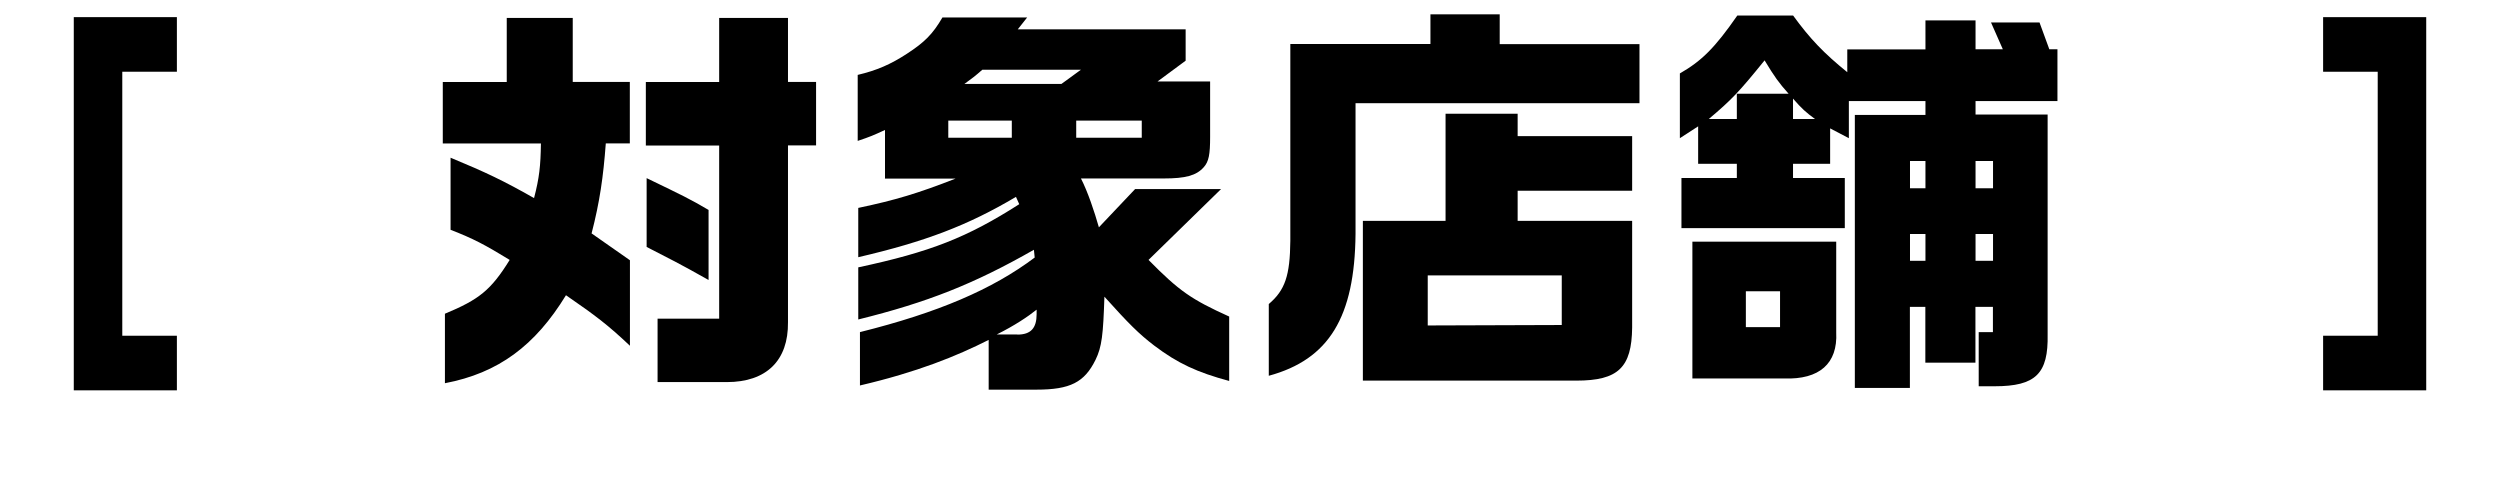
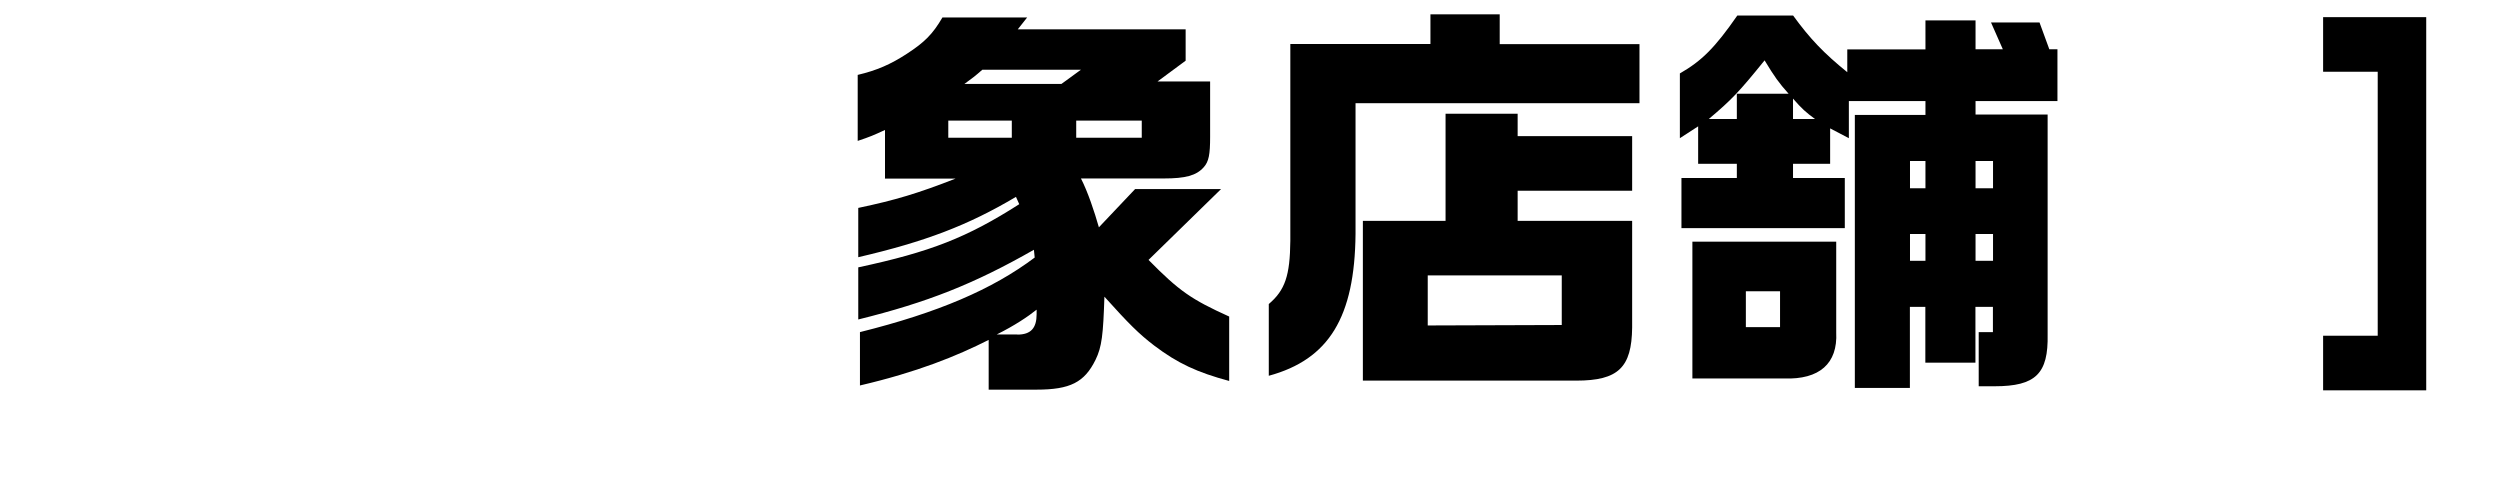
<svg xmlns="http://www.w3.org/2000/svg" id="_レイヤー_2" width="221.61" height="43.89" viewBox="0 0 221.61 43.89">
  <g id="_レイヤー_1-2">
-     <path d="M6.54,1.52h9.14v4.84h-4.84v23.4h4.84v4.84H6.54V1.52Z" />
-     <path d="M39.44,27.81c3.03-1.26,4.08-2.09,5.74-4.77-2.24-1.37-3.21-1.88-5.24-2.67v-6.39c3.14,1.3,4.73,2.06,7.4,3.58.47-1.81.58-2.85.61-4.84h-8.7v-5.45h5.67V1.59h5.85v5.67h5.06v5.45h-2.13c-.22,2.96-.54,5.2-1.26,7.98l3.4,2.38v7.58c-1.95-1.84-3-2.64-5.67-4.48-2.74,4.48-6,6.9-10.73,7.8v-6.18ZM58.3,28.25h5.45v-15.35h-6.5v-5.63h6.5V1.59h6.1v5.67h2.49v5.63h-2.49v15.67c.04,3.4-1.91,5.31-5.42,5.31h-6.14v-5.63ZM57.32,21.89v-6.1c3.29,1.59,3.76,1.81,5.49,2.82v6.21c-2.49-1.41-3.58-1.95-5.49-2.93Z" />
    <path d="M78.45,15.82v-4.3c-1.01.47-1.34.61-2.42.97v-5.85c1.7-.4,2.93-.94,4.37-1.88,1.55-1.01,2.28-1.73,3.14-3.21h7.51l-.83,1.05h14.88v2.78l-2.49,1.84h4.66v4.91c0,1.55-.11,2.2-.58,2.71-.65.72-1.59.98-3.54.98h-7.33c.61,1.19,1.19,2.93,1.59,4.33l3.21-3.39h7.62l-6.43,6.28c2.71,2.75,3.79,3.5,7.15,5.02v5.71c-2.82-.76-4.55-1.55-6.65-3.14-1.37-1.05-2.24-1.92-4.41-4.33-.11,3.36-.22,4.44-.79,5.6-.98,1.99-2.24,2.64-5.24,2.64h-4.23v-4.41c-2.85,1.44-6.32,2.85-11.41,4.04v-4.73c6.93-1.73,11.74-3.79,15.49-6.61l-.07-.69c-5.31,3.03-9.43,4.66-15.57,6.18v-4.62c6.39-1.37,9.64-2.64,14.27-5.6l-.29-.65c-4.26,2.53-8.05,3.97-13.98,5.35v-4.37c3.29-.69,5.31-1.3,8.63-2.6h-6.28ZM89.69,12.21v-1.52h-5.63v1.52h5.63ZM94.09,7.44l1.73-1.26h-8.74c-.61.54-.9.76-1.59,1.26h8.6ZM90.19,29.66c1.19,0,1.7-.58,1.7-1.81v-.4c-.76.61-1.95,1.41-3.54,2.2h1.84ZM101.21,12.21v-1.52h-5.81v1.52h5.81Z" />
    <path d="M112.47,26.95c1.45-1.23,1.88-2.53,1.91-5.6V3.9h12.42V1.27h6.14v2.64h12.39v5.24h-25.17v11.59c-.07,7.37-2.35,11.12-7.69,12.57v-6.36ZM120.81,19.58h7.33v-9.5h6.39v1.99h10.15v4.84h-10.15v2.67h10.15v9.46c-.04,3.54-1.23,4.7-4.95,4.7h-18.92v-14.16ZM138.44,28.82v-4.41h-11.88v4.44l11.88-.04Z" />
    <path d="M164.43,10.19h6.25v-1.23h-6.79v3.29l-1.66-.87v3.14h-3.29v1.26h4.59v4.44h-14.48v-4.44h4.91v-1.26h-3.43v-3.32l-1.62,1.05v-5.74c1.95-1.12,3.11-2.28,5.09-5.13h4.95c1.52,2.09,2.75,3.36,4.8,5.02v-2.02h6.93V1.81h4.44v2.56h2.42l-1.05-2.38h4.3l.87,2.38h.72v4.59h-7.26v1.19h6.39v19.5c.07,3.47-1.05,4.59-4.7,4.59h-1.41v-4.8h1.26v-2.24h-1.55v4.95h-4.44v-4.95h-1.37v7.19h-4.88V10.19ZM150.02,21.42h12.75v8.05c.14,2.75-1.48,4.19-4.62,4.08h-8.13v-12.14ZM153.96,10.55v-2.24h4.59c-.87-.97-1.26-1.52-2.13-2.96-2.28,2.82-2.93,3.5-4.95,5.2h2.49ZM157.79,29v-3.18h-3.03v3.18h3.03ZM160.89,10.55c-.79-.58-1.16-.9-1.95-1.81v1.81h1.95ZM170.68,16.69v-2.42h-1.37v2.42h1.37ZM170.68,23.12v-2.38h-1.37v2.38h1.37ZM176.67,16.69v-2.42h-1.55v2.42h1.55ZM176.67,23.12v-2.38h-1.55v2.38h1.55Z" />
    <path d="M205.93,29.76h4.84V6.36h-4.84V1.52h9.14v33.08h-9.14v-4.84Z" />
  </g>
</svg>